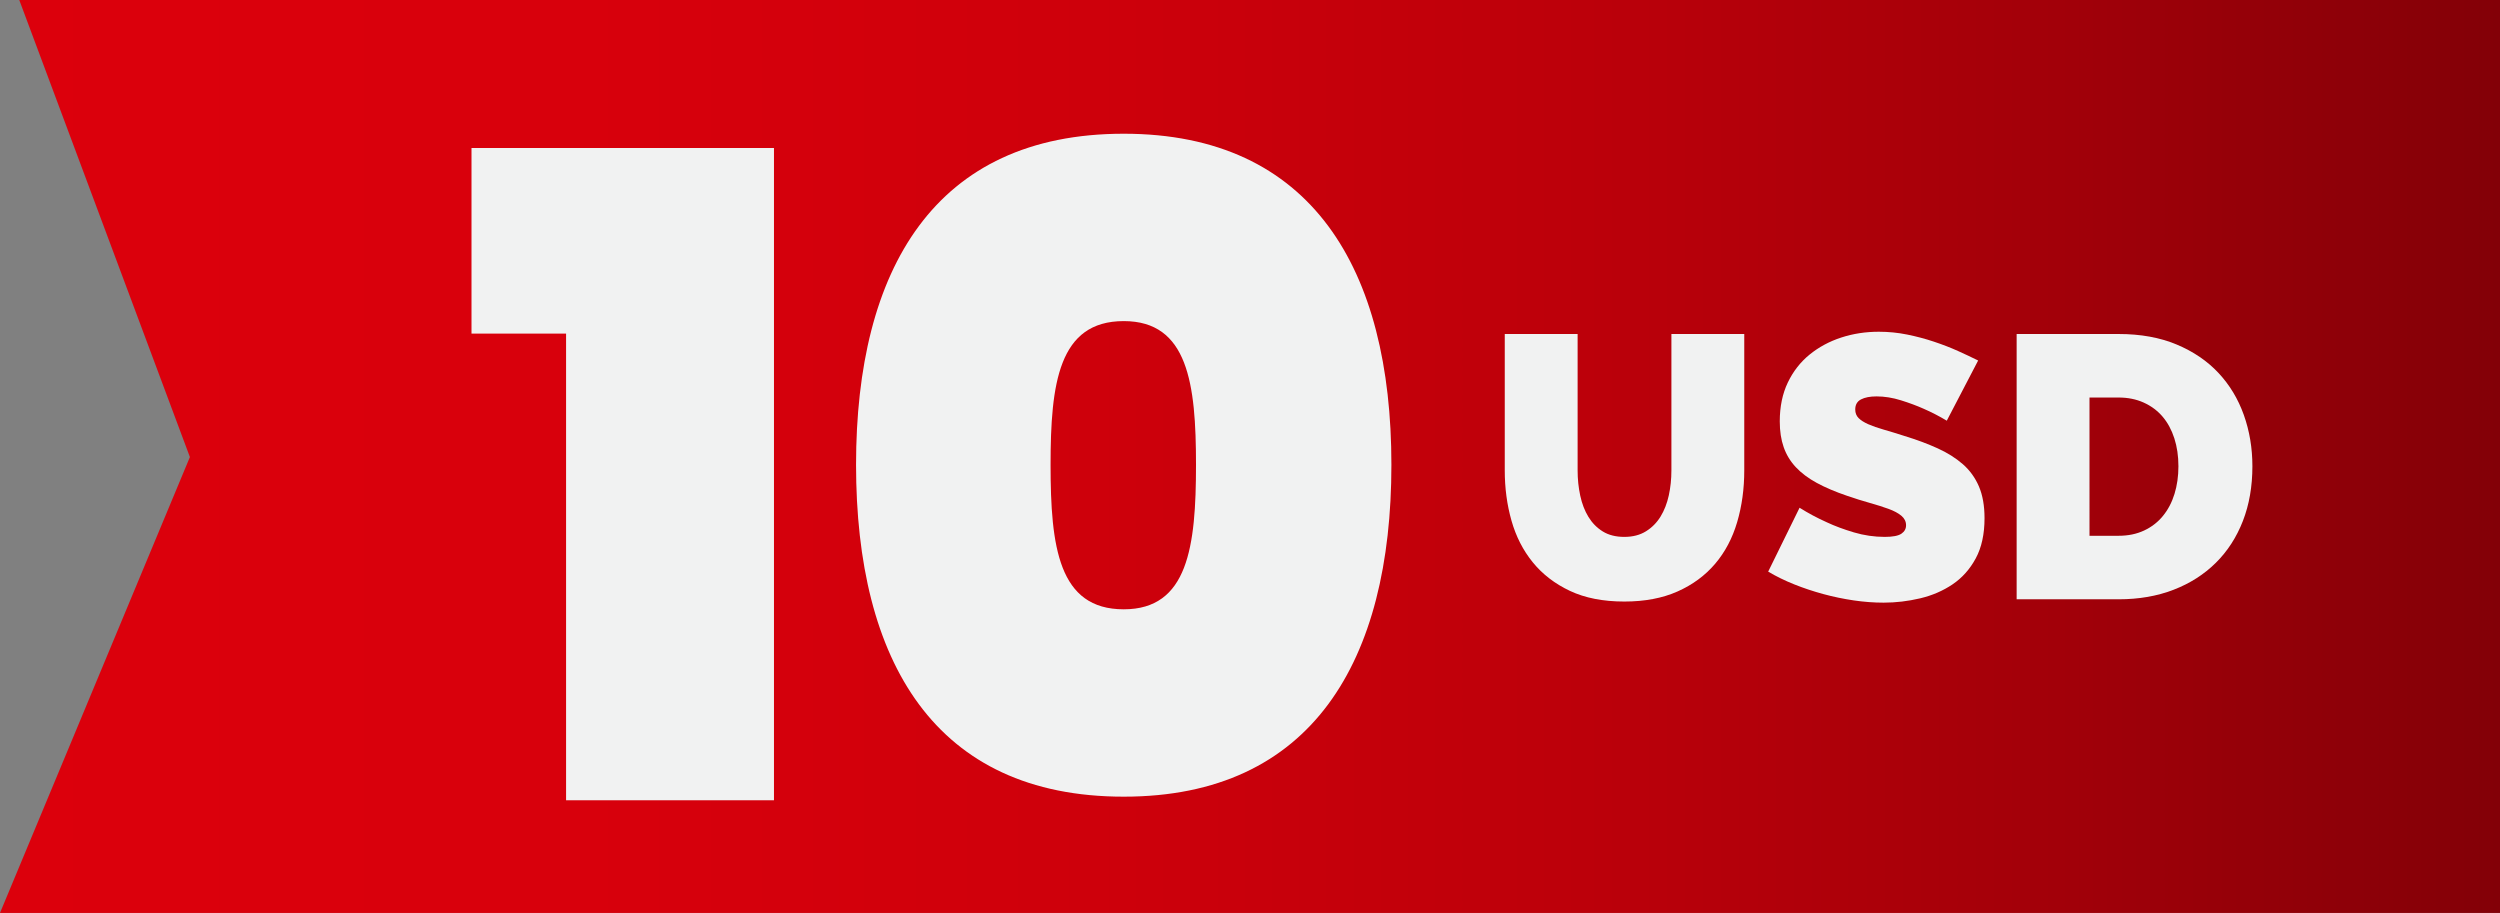
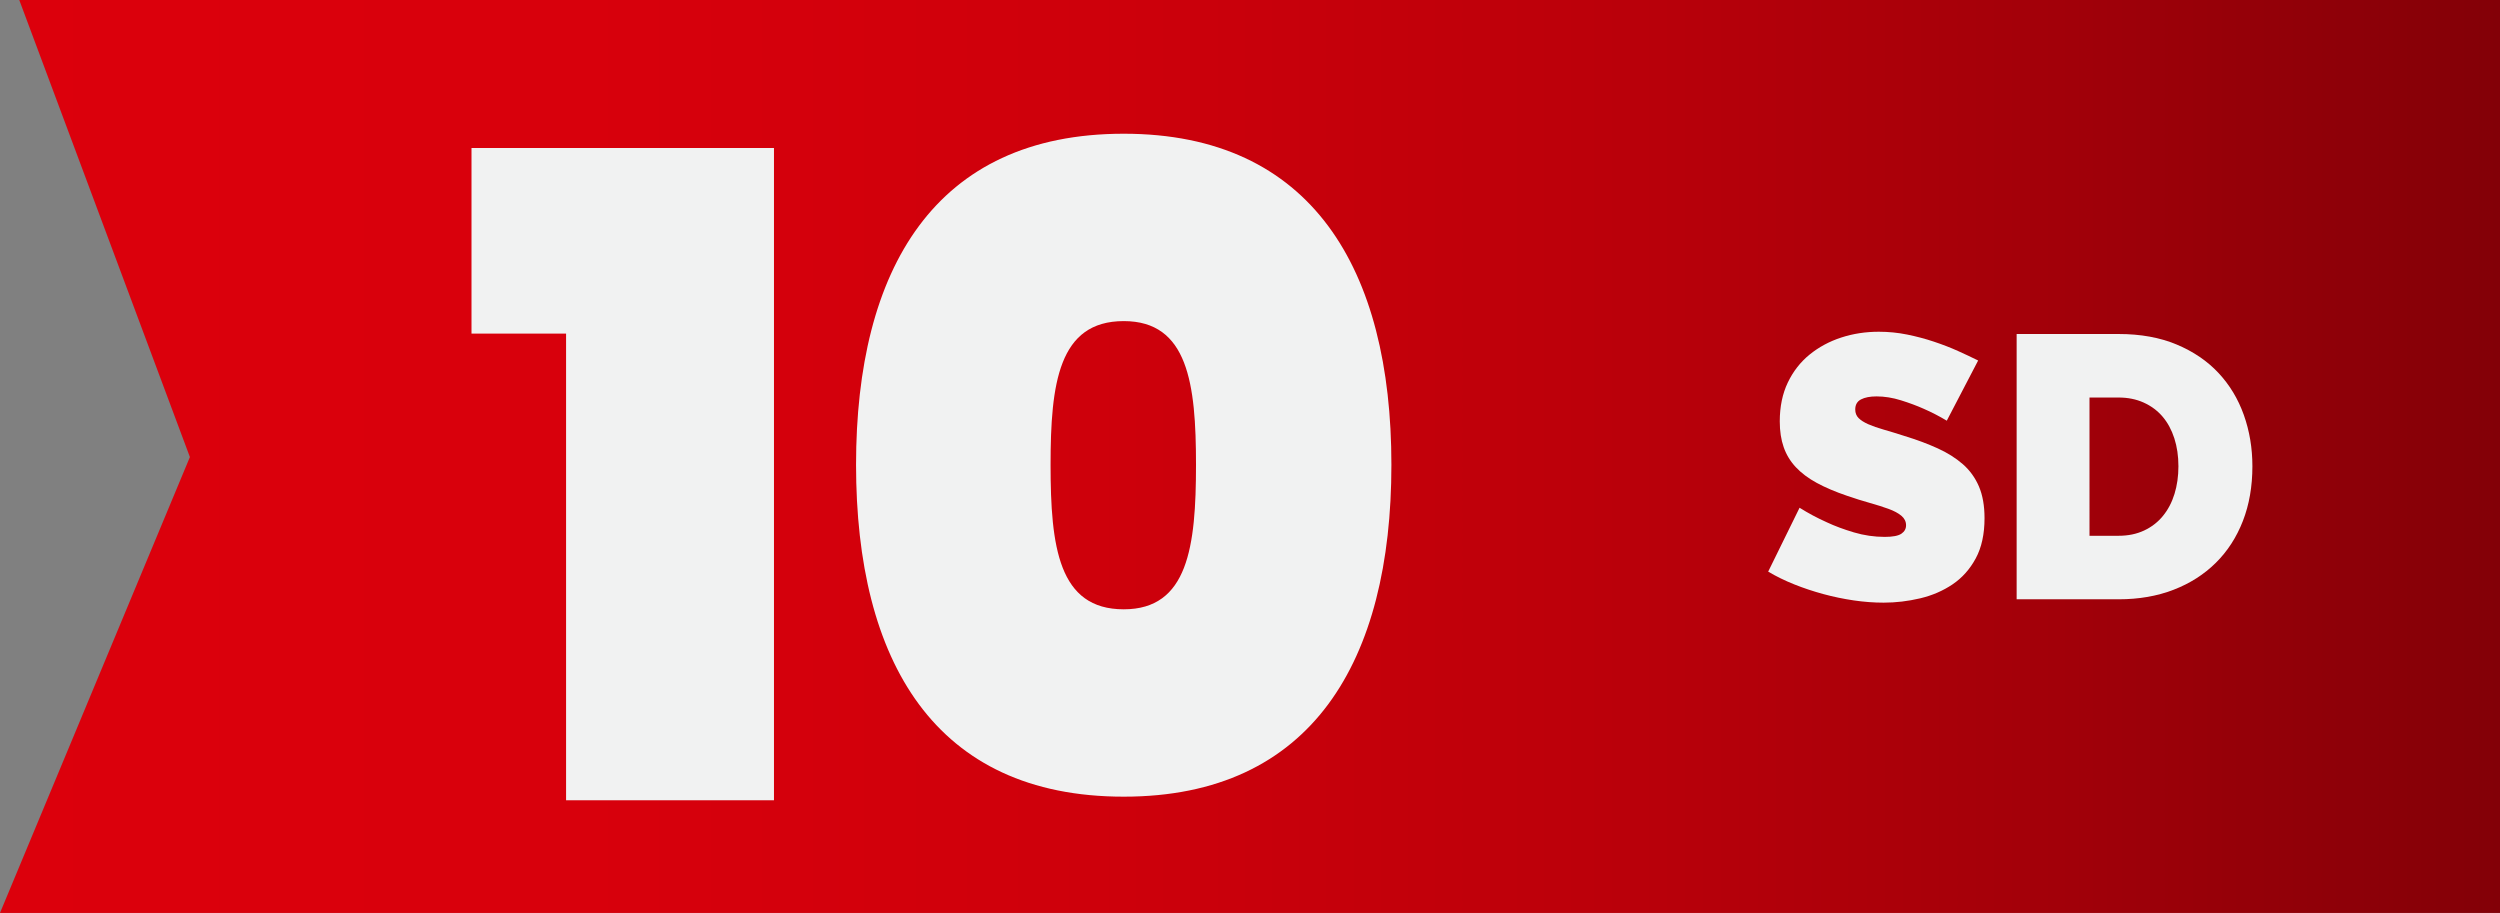
<svg xmlns="http://www.w3.org/2000/svg" version="1.1" x="0px" y="0px" width="240.96px" height="87.992px" viewBox="0 0 240.96 87.992" style="enable-background:new 0 0 240.96 87.992;" xml:space="preserve">
  <rect x="0" y="0" width="240.96" height="87.992" fill="#808080" stroke="none" />
  <style type="text/css">
	.st0{fill:url(#SVGID_1_);}
	.st1{fill:#F1F2F2;}
	.st2{fill:url(#SVGID_2_);}
</style>
  <defs>
</defs>
  <linearGradient id="SVGID_1_" gradientUnits="userSpaceOnUse" x1="15.929" y1="285.996" x2="256.889" y2="285.996" gradientTransform="matrix(-1 0 0 -1 256.889 329.992)">
    <stop offset="0" style="stop-color:#830007" />
    <stop offset="0.177" style="stop-color:#A20009" />
    <stop offset="0.366" style="stop-color:#BC000A" />
    <stop offset="0.562" style="stop-color:#CE000B" />
    <stop offset="0.767" style="stop-color:#D8000C" />
    <stop offset="1" style="stop-color:#DC000C" />
  </linearGradient>
  <polygon class="st0" points="0,87.992 240.96,87.992 240.96,0 1.857,0 18.303,44.052 " />
  <g>
    <g>
      <path class="st1" d="M54.561,32.153h-9.115V14.265h29.153V77.13H54.561V32.153z" />
      <path class="st1" d="M108.31,12.889c18.146,0,25.799,13.072,25.799,31.906c0,18.919-7.653,31.991-25.799,31.991    c-18.232,0-25.8-13.072-25.8-31.991C82.51,25.961,90.077,12.889,108.31,12.889z M108.31,30.949c-6.278,0-7.052,6.021-7.052,13.847    c0,7.911,0.773,13.932,7.052,13.932c6.191,0,6.966-6.021,6.966-13.932C115.276,36.969,114.501,30.949,108.31,30.949z" />
    </g>
  </g>
  <g>
-     <path class="st1" d="M156.559,51.748c0.816,0,1.513-0.181,2.089-0.541c0.576-0.359,1.045-0.834,1.405-1.422   c0.359-0.588,0.624-1.267,0.792-2.035c0.168-0.768,0.252-1.572,0.252-2.413V32.193h7.022v13.145c0,1.777-0.229,3.439-0.685,4.988   s-1.164,2.887-2.124,4.016c-0.961,1.129-2.167,2.017-3.62,2.665c-1.452,0.647-3.163,0.972-5.132,0.972   c-2.04,0-3.787-0.342-5.239-1.026c-1.453-0.684-2.647-1.603-3.583-2.755c-0.937-1.152-1.621-2.49-2.053-4.016   c-0.433-1.524-0.648-3.139-0.648-4.844V32.193h7.022v13.145c0,0.841,0.084,1.651,0.252,2.432s0.432,1.464,0.792,2.053   c0.36,0.588,0.822,1.057,1.387,1.404C155.052,51.574,155.742,51.748,156.559,51.748z" />
    <path class="st1" d="M187.639,40.548c-0.721-0.433-1.465-0.816-2.233-1.152c-0.647-0.288-1.374-0.559-2.179-0.811   s-1.591-0.378-2.358-0.378c-0.625,0-1.123,0.096-1.495,0.288s-0.558,0.517-0.558,0.972c0,0.337,0.107,0.612,0.324,0.829   c0.216,0.216,0.527,0.414,0.936,0.594s0.906,0.354,1.495,0.522c0.588,0.168,1.254,0.372,1.999,0.612   c1.176,0.359,2.238,0.756,3.187,1.188c0.948,0.432,1.759,0.942,2.431,1.53c0.672,0.589,1.188,1.303,1.549,2.143   c0.36,0.841,0.54,1.861,0.54,3.062c0,1.536-0.282,2.827-0.846,3.871c-0.564,1.044-1.31,1.879-2.233,2.503   c-0.924,0.625-1.969,1.074-3.133,1.351c-1.165,0.275-2.335,0.414-3.512,0.414c-0.936,0-1.896-0.072-2.881-0.216   c-0.984-0.145-1.963-0.348-2.935-0.612c-0.973-0.265-1.909-0.576-2.81-0.937s-1.734-0.769-2.503-1.225l3.025-6.158   c0.84,0.528,1.717,0.997,2.629,1.404c0.769,0.36,1.639,0.685,2.611,0.973c0.972,0.288,1.963,0.433,2.971,0.433   c0.769,0,1.302-0.103,1.603-0.307c0.3-0.204,0.45-0.474,0.45-0.811c0-0.359-0.15-0.666-0.45-0.918   c-0.301-0.252-0.715-0.474-1.242-0.666c-0.528-0.192-1.135-0.384-1.818-0.576c-0.685-0.192-1.411-0.42-2.18-0.685   c-1.128-0.384-2.101-0.798-2.917-1.242s-1.488-0.948-2.017-1.513c-0.528-0.563-0.918-1.206-1.17-1.927s-0.378-1.549-0.378-2.485   c0-1.416,0.257-2.664,0.773-3.745c0.517-1.08,1.219-1.98,2.107-2.701c0.888-0.72,1.902-1.266,3.043-1.638   c1.14-0.372,2.347-0.559,3.619-0.559c0.937,0,1.849,0.09,2.737,0.271c0.888,0.18,1.746,0.408,2.574,0.684   c0.829,0.276,1.603,0.576,2.323,0.9s1.368,0.63,1.944,0.918L187.639,40.548z" />
    <path class="st1" d="M194.372,57.762V32.193h9.831c2.112,0,3.974,0.337,5.582,1.009s2.953,1.584,4.033,2.736   c1.08,1.153,1.896,2.503,2.449,4.052c0.552,1.549,0.828,3.199,0.828,4.952c0,1.944-0.306,3.703-0.918,5.275   c-0.612,1.573-1.483,2.917-2.611,4.033c-1.129,1.117-2.484,1.981-4.069,2.594s-3.35,0.918-5.294,0.918H194.372z M209.965,44.942   c0-0.984-0.132-1.885-0.396-2.701c-0.265-0.816-0.643-1.513-1.135-2.089s-1.099-1.026-1.818-1.351   c-0.721-0.324-1.525-0.486-2.413-0.486h-2.809V51.64h2.809c0.912,0,1.729-0.168,2.449-0.504c0.72-0.336,1.326-0.805,1.818-1.405   c0.492-0.6,0.864-1.308,1.116-2.124S209.965,45.902,209.965,44.942z" />
  </g>
</svg>